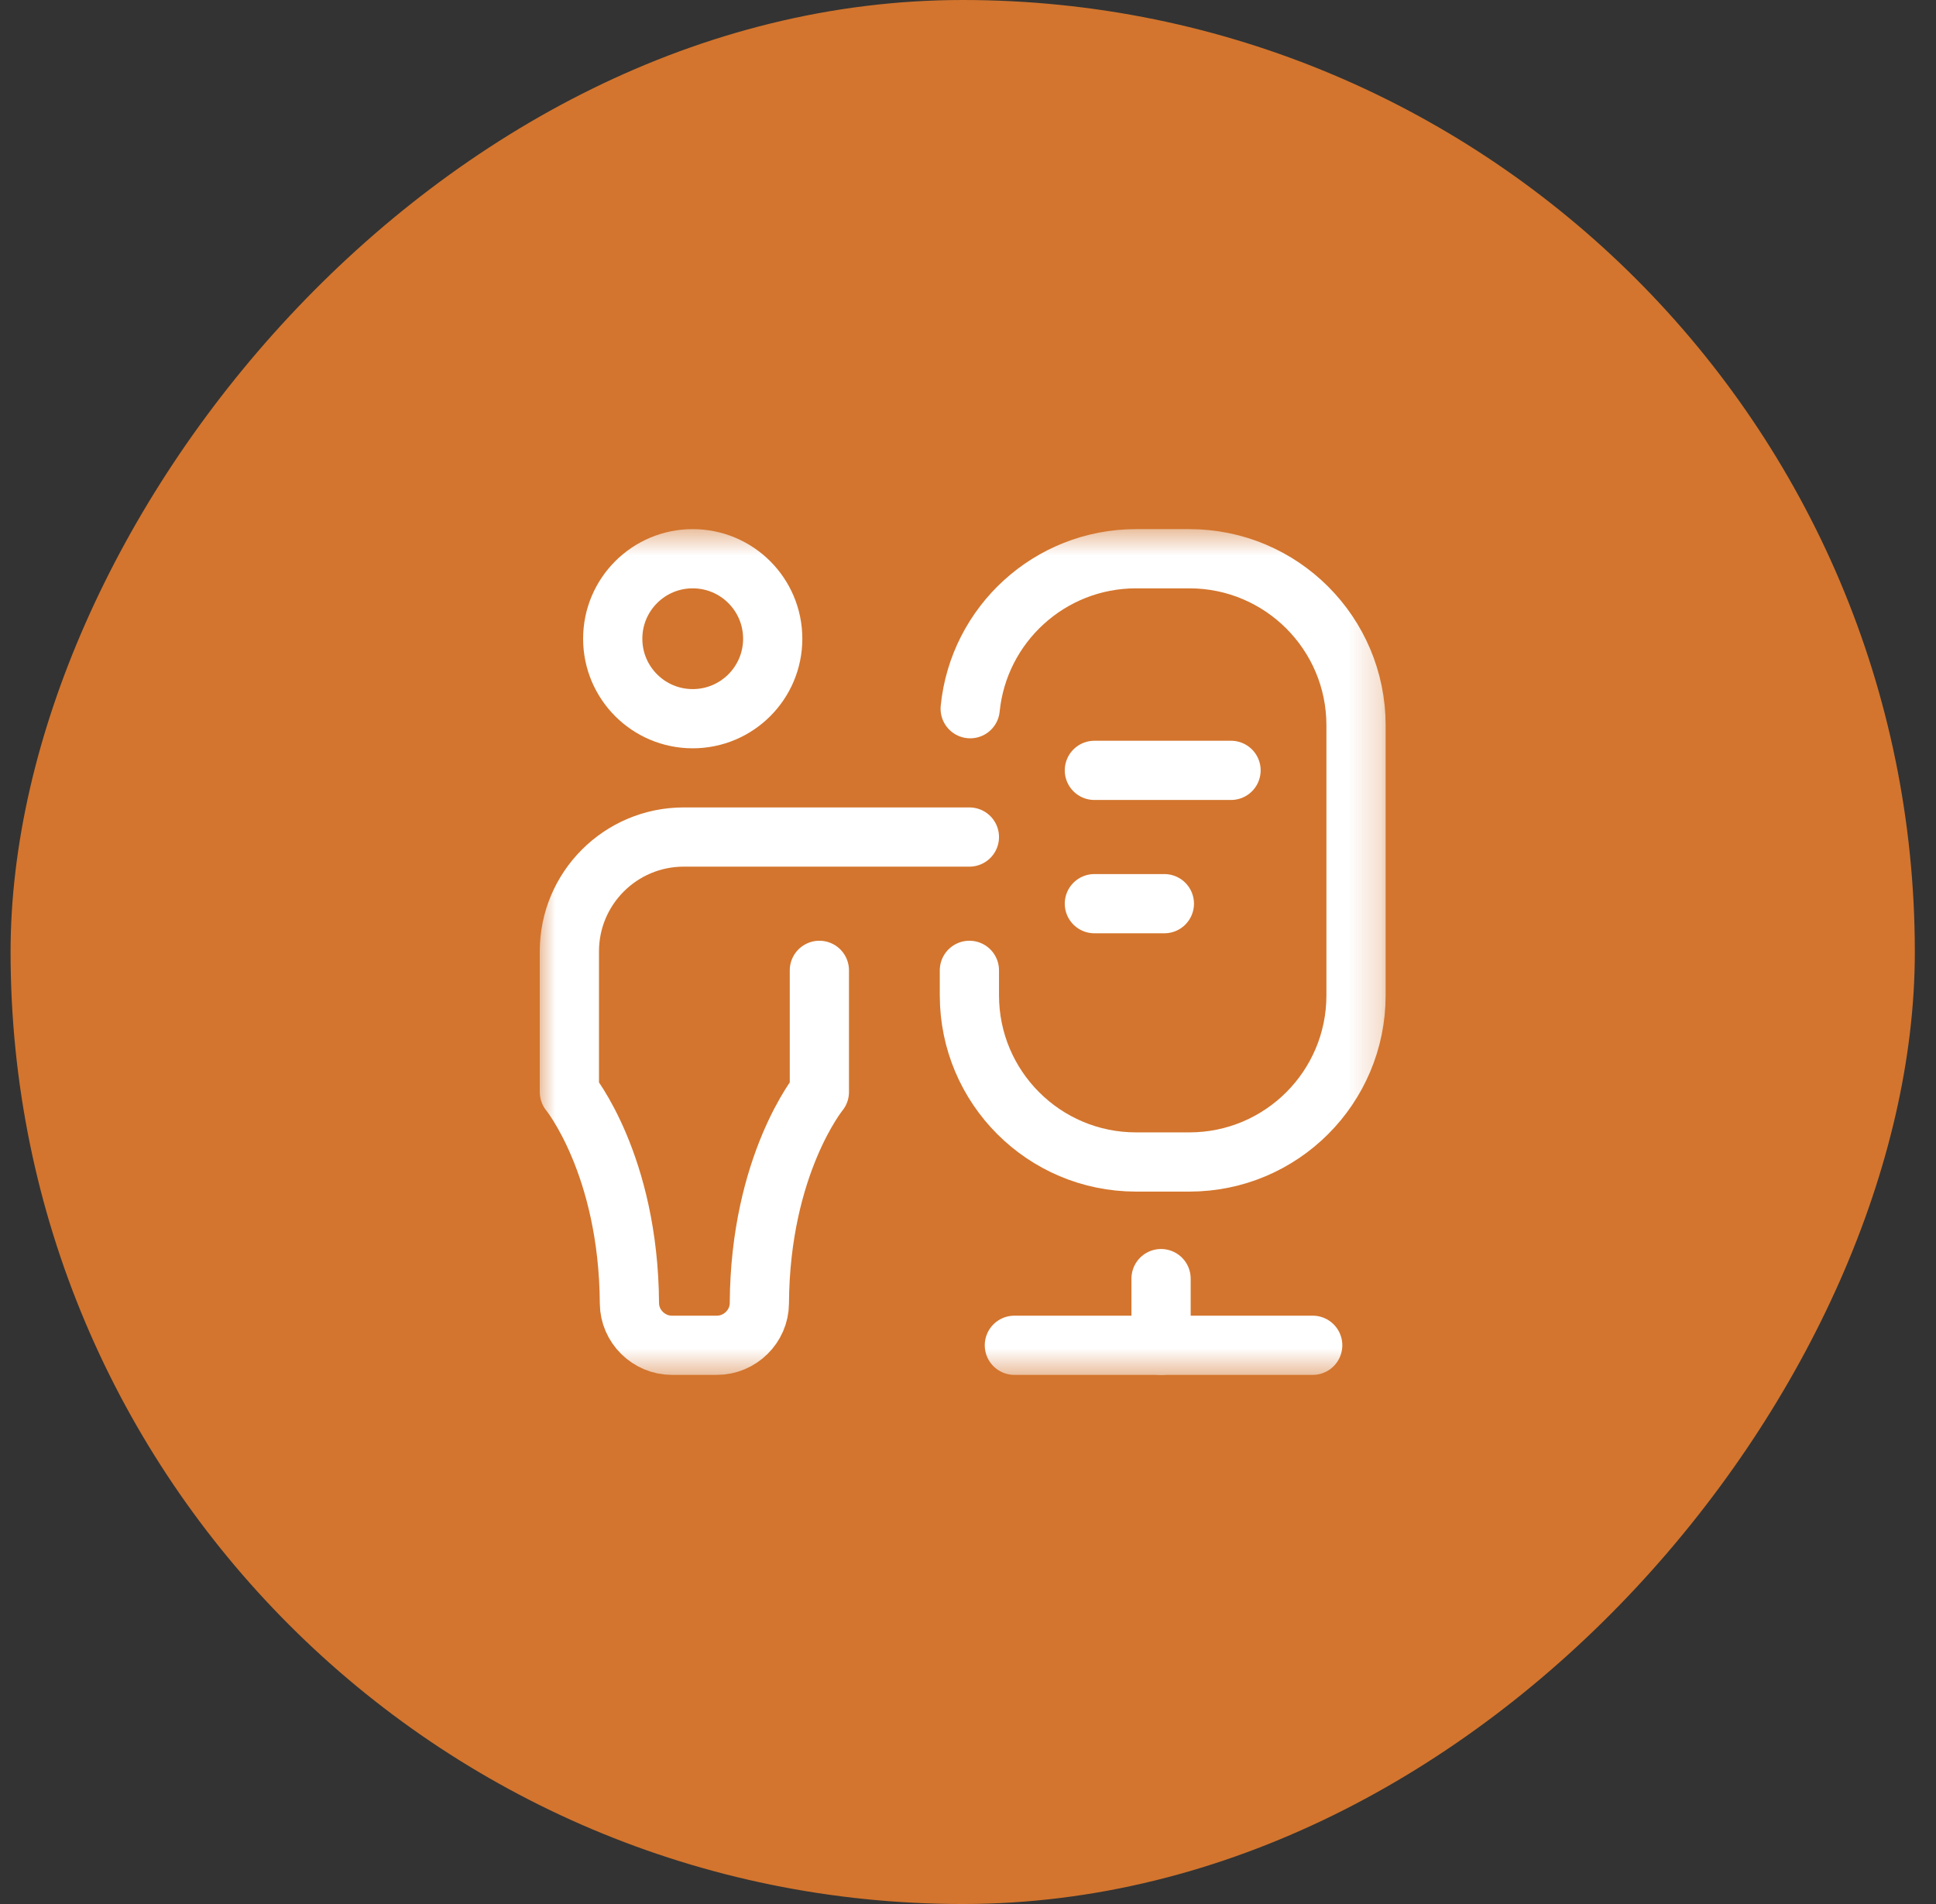
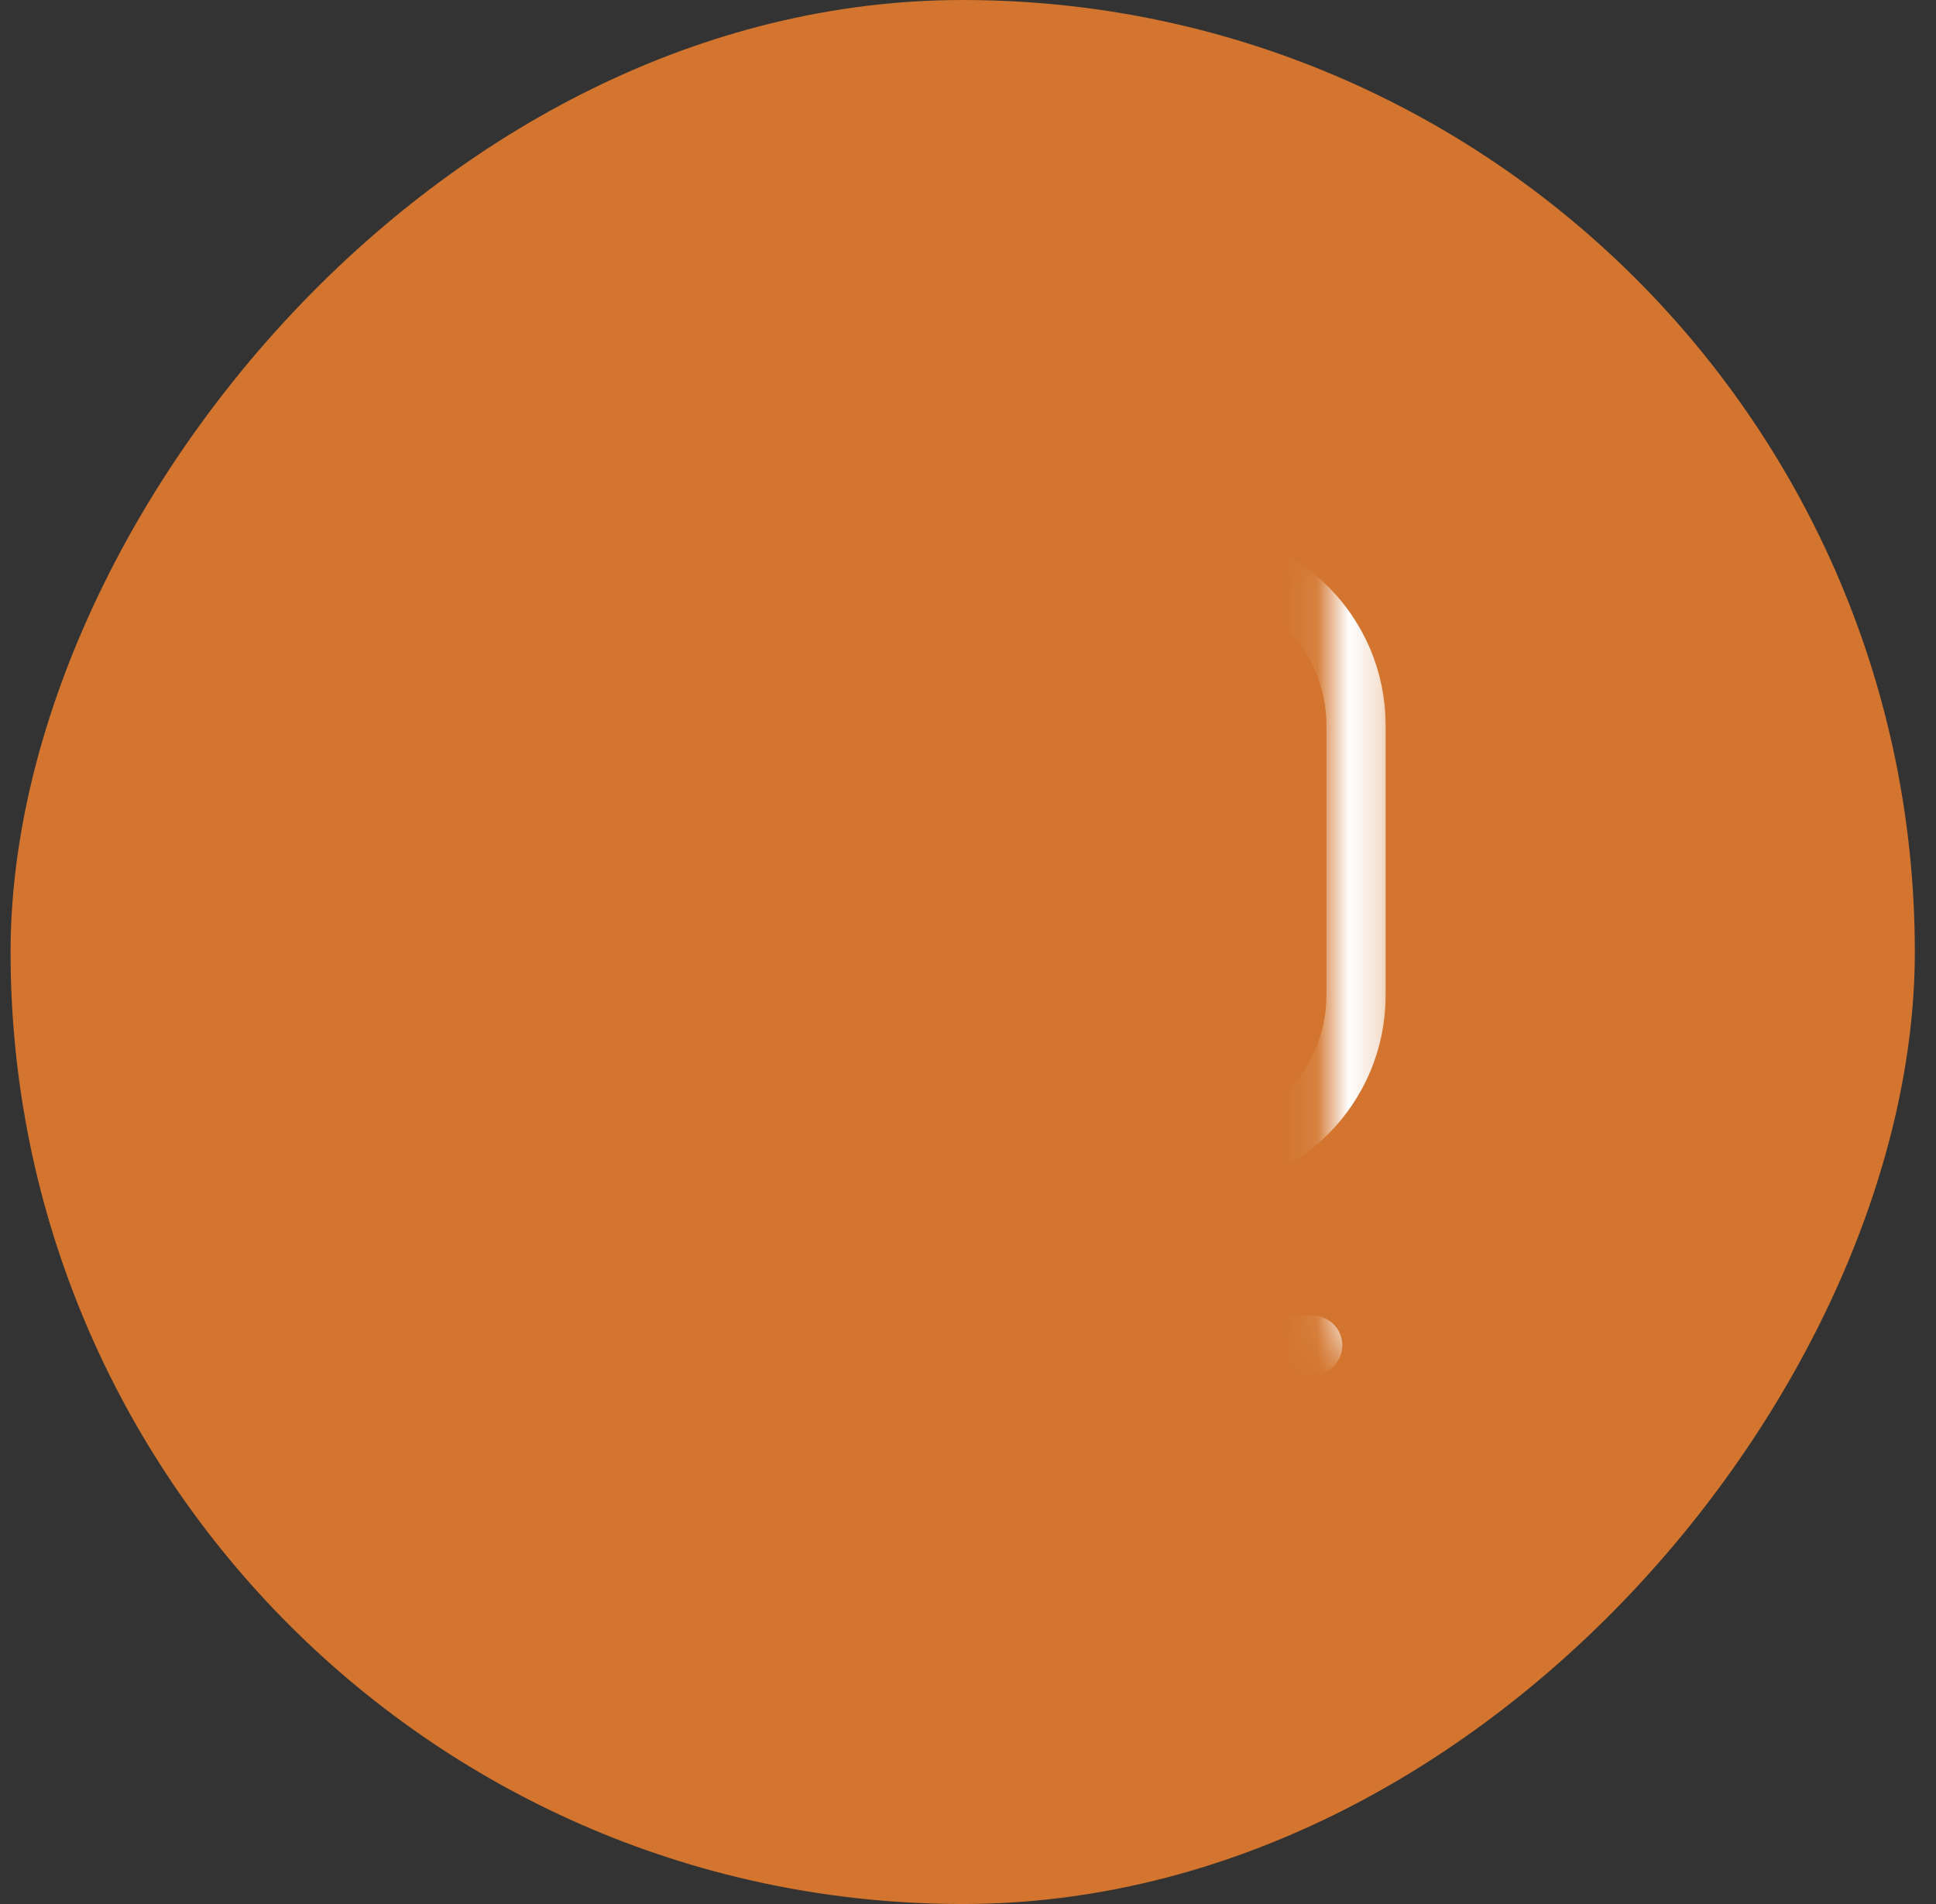
<svg xmlns="http://www.w3.org/2000/svg" width="61" height="60" viewBox="0 0 61 60" fill="none">
  <rect x="0" y="0" width="61" height="60" fill="#333333" stroke="none" />
  <rect width="60" height="60" rx="30" transform="matrix(1 0 0 -1 0.333 60)" fill="#D3752E" />
  <mask id="mask0_1_119" style="mask-type:luminance" maskUnits="userSpaceOnUse" x="16" y="16" width="28" height="28">
-     <path d="M42.843 42.511V17.49H17.823V42.511H42.843Z" fill="white" stroke="white" stroke-width="1.866" />
+     <path d="M42.843 42.511V17.49V42.511H42.843Z" fill="white" stroke="white" stroke-width="1.866" />
  </mask>
  <g mask="url(#mask0_1_119)">
-     <path d="M30.544 26.377H21.545C19.554 26.377 17.94 27.99 17.94 29.981V34.411C17.94 34.411 19.805 36.689 19.832 41.069C19.836 41.797 20.443 42.393 21.171 42.393H22.586C23.315 42.393 23.922 41.797 23.926 41.069C23.953 36.689 25.817 34.411 25.817 34.411V30.578" stroke="white" stroke-width="1.866" stroke-miterlimit="10" stroke-linecap="round" stroke-linejoin="round" />
    <path d="M24.347 20.128C24.347 21.52 23.218 22.648 21.826 22.648C20.434 22.648 19.306 21.52 19.306 20.128C19.306 18.735 20.434 17.607 21.826 17.607C23.218 17.607 24.347 18.735 24.347 20.128Z" stroke="white" stroke-width="1.866" stroke-miterlimit="10" stroke-linecap="round" stroke-linejoin="round" />
    <path d="M30.569 22.333C30.833 19.68 33.072 17.607 35.795 17.607H37.475C40.375 17.607 42.726 19.958 42.726 22.858V31.365C42.726 34.266 40.375 36.617 37.475 36.617H35.795C32.895 36.617 30.544 34.266 30.544 31.365V30.578" stroke="white" stroke-width="1.866" stroke-miterlimit="10" stroke-linecap="round" stroke-linejoin="round" />
    <path d="M31.961 42.393H41.361" stroke="white" stroke-width="1.866" stroke-miterlimit="10" stroke-linecap="round" stroke-linejoin="round" />
    <path d="M34.482 28.477H36.687" stroke="white" stroke-width="1.866" stroke-miterlimit="10" stroke-linecap="round" stroke-linejoin="round" />
-     <path d="M34.482 24.276H38.788" stroke="white" stroke-width="1.866" stroke-miterlimit="10" stroke-linecap="round" stroke-linejoin="round" />
-     <path d="M36.583 42.393V40.292" stroke="white" stroke-width="1.866" stroke-miterlimit="10" stroke-linecap="round" stroke-linejoin="round" />
  </g>
</svg>